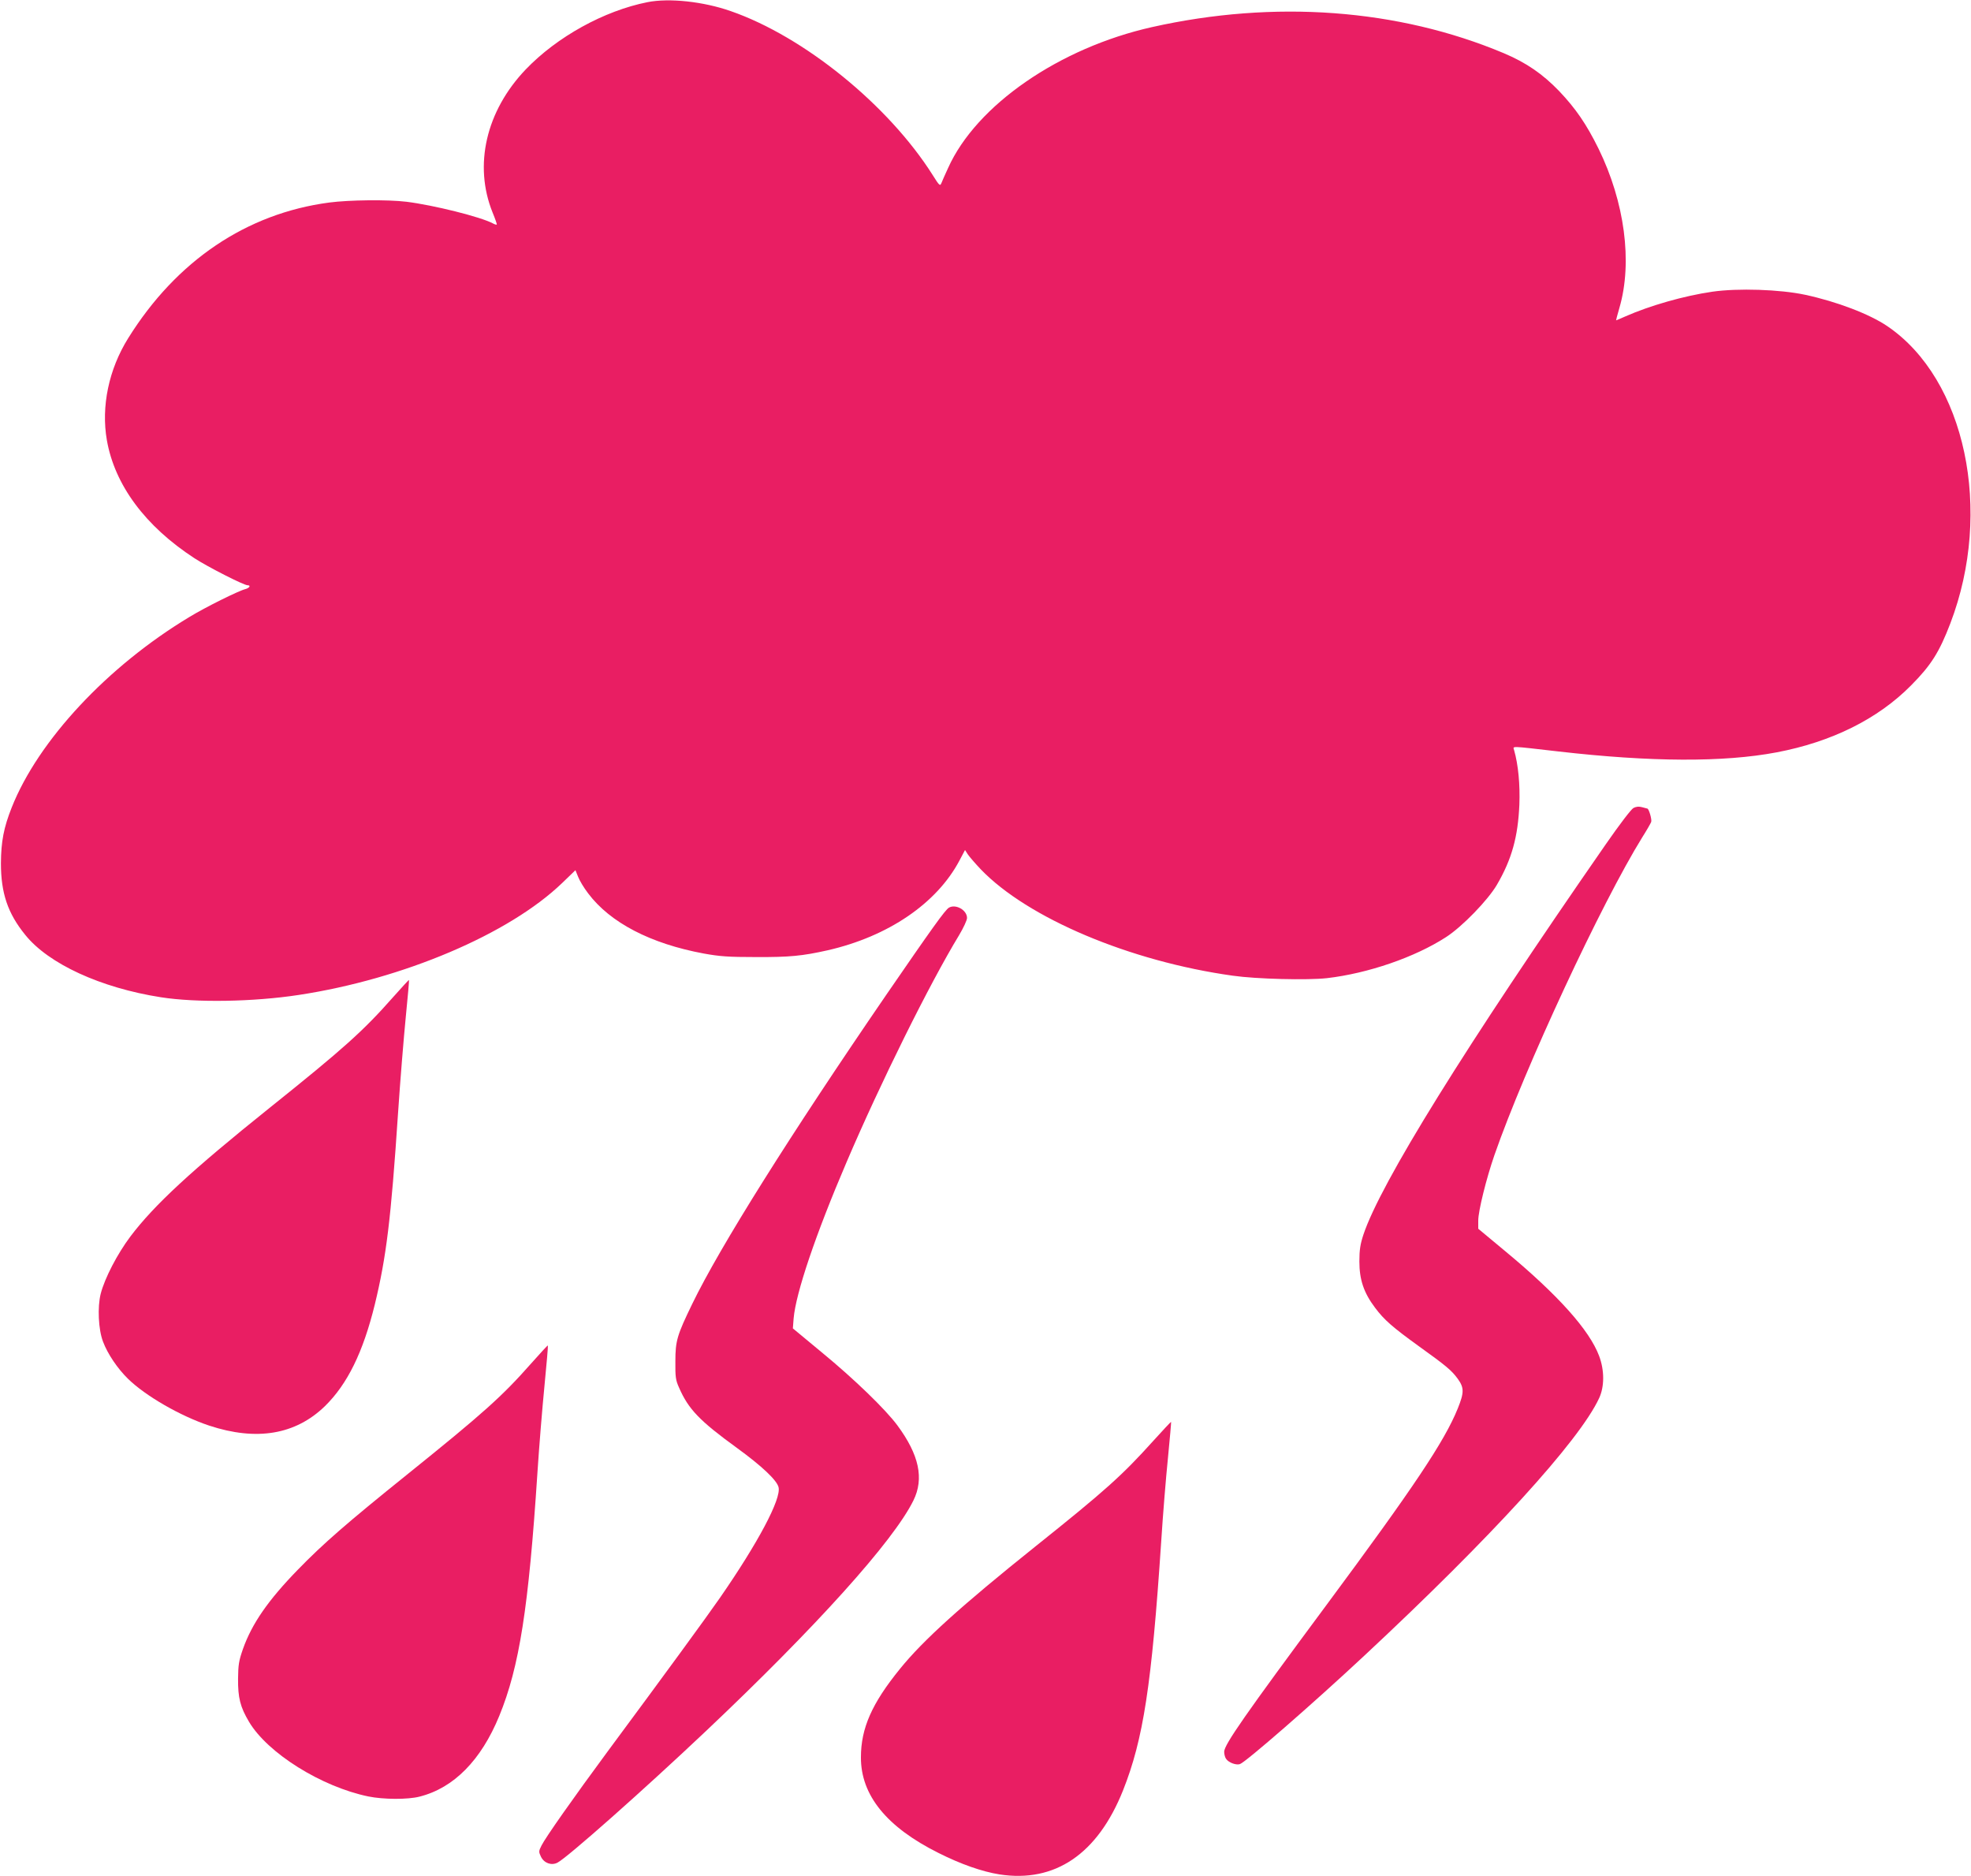
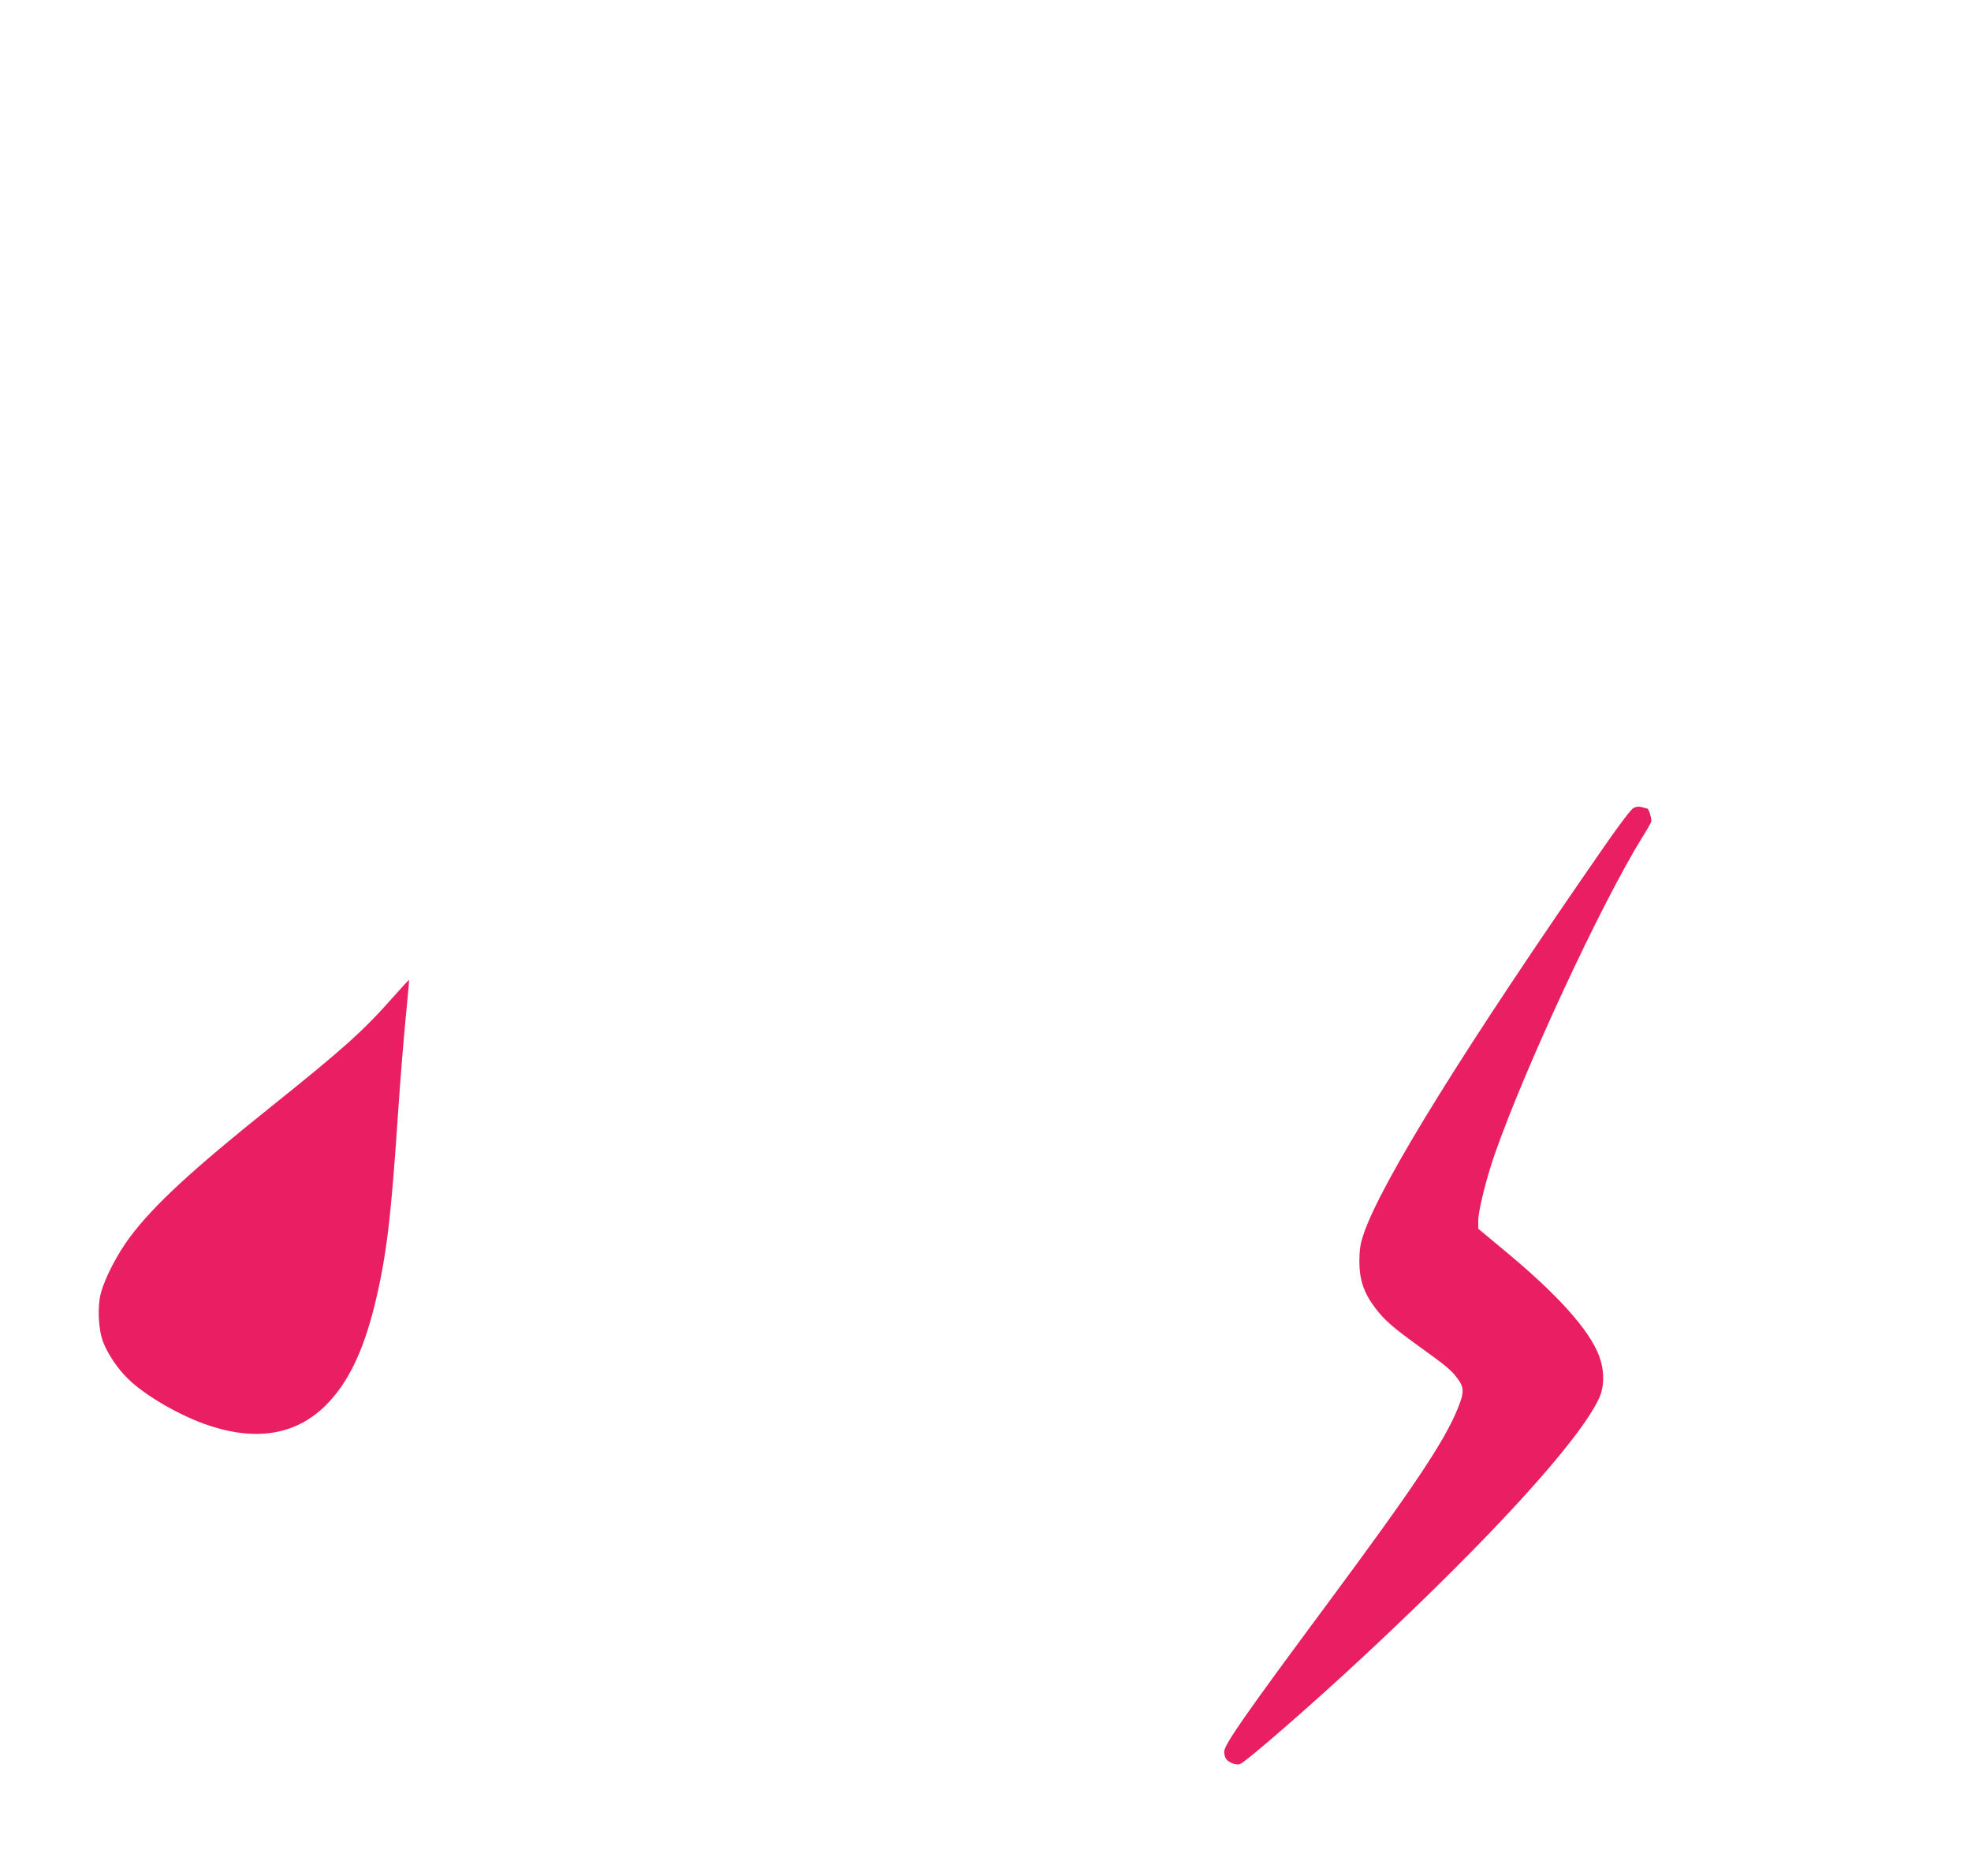
<svg xmlns="http://www.w3.org/2000/svg" version="1.0" width="1280pt" height="1218pt" viewBox="0 0 1280 1218" preserveAspectRatio="xMidYMid meet">
  <g transform="translate(0,1218) scale(0.1,-0.1)" fill="#e91e63" stroke="none">
-     <path d="M4205 12166 c-282 -56 -588 -225 -791 -437 -258 -270 -339 -622 -215 -929 17 -41 29 -76 27 -78 -3 -2 -13 1 -24 7 -80 43 -386 119 -562 141 -123 15 -372 12 -502 -5 -537 -71 -992 -378 -1305 -880 -127 -203 -177 -445 -139 -663 51 -291 249 -558 568 -766 86 -56 321 -176 346 -176 23 0 12 -18 -15 -25 -44 -11 -260 -118 -363 -181 -533 -321 -982 -803 -1154 -1237 -52 -131 -69 -221 -70 -362 0 -193 44 -325 158 -465 151 -188 490 -344 881 -405 230 -36 600 -30 895 15 678 103 1366 395 1711 727 l86 83 17 -42 c9 -24 38 -73 66 -109 143 -190 405 -326 750 -390 105 -19 160 -23 340 -23 217 -1 300 7 465 44 394 90 709 305 856 583 l36 68 18 -28 c10 -15 48 -59 84 -97 304 -317 969 -598 1637 -691 154 -22 485 -30 611 -16 268 31 572 136 773 266 106 68 273 241 331 340 97 166 137 312 146 520 5 131 -7 259 -34 354 -7 28 -36 29 287 -8 601 -69 1074 -71 1417 -6 359 68 658 217 873 434 131 132 184 216 256 404 279 730 98 1585 -409 1929 -116 79 -329 160 -534 204 -163 35 -437 44 -603 20 -185 -27 -405 -90 -566 -161 -31 -14 -58 -25 -59 -25 -1 0 9 37 22 82 86 296 34 686 -136 1033 -79 160 -148 260 -255 373 -108 112 -214 185 -361 247 -686 288 -1489 347 -2284 169 -602 -135 -1141 -507 -1324 -915 -19 -41 -38 -84 -43 -97 -9 -22 -13 -19 -58 53 -287 453 -835 898 -1311 1063 -177 62 -399 86 -540 58z" />
    <path d="M10608 6934 c-15 -8 -92 -109 -180 -236 -912 -1313 -1463 -2201 -1574 -2535 -20 -61 -26 -98 -26 -173 0 -118 28 -203 102 -301 59 -79 113 -126 286 -251 177 -127 210 -155 250 -209 43 -59 43 -90 1 -194 -86 -213 -287 -513 -852 -1275 -528 -712 -665 -908 -665 -954 0 -17 6 -39 14 -48 17 -23 64 -40 88 -32 36 11 476 394 808 704 821 765 1396 1394 1525 1672 35 75 35 181 0 274 -63 168 -266 395 -607 678 l-178 148 0 53 c0 62 52 272 105 425 197 566 695 1636 961 2065 28 44 53 88 57 98 6 15 -15 87 -25 87 -2 0 -17 4 -34 9 -21 6 -38 4 -56 -5z" />
-     <path d="M6163 6287 c-24 -13 -113 -138 -408 -567 -624 -910 -1079 -1634 -1259 -2005 -99 -204 -110 -240 -110 -375 -1 -100 2 -122 24 -170 61 -140 133 -215 377 -392 161 -117 258 -209 269 -254 19 -75 -133 -361 -381 -719 -94 -135 -346 -480 -729 -997 -223 -302 -403 -558 -429 -610 -19 -37 -19 -42 -4 -73 20 -42 68 -59 107 -39 62 31 561 473 965 855 714 675 1218 1234 1347 1497 70 142 37 296 -104 487 -77 104 -279 300 -492 475 l-187 155 5 65 c14 164 143 546 344 1015 220 515 540 1160 731 1474 28 47 51 96 51 111 0 51 -73 92 -117 67z" />
    <path d="M2554 5707 c-195 -221 -321 -334 -803 -720 -508 -407 -750 -631 -904 -835 -85 -113 -167 -271 -193 -372 -22 -87 -15 -233 15 -311 30 -80 94 -174 161 -240 115 -113 342 -243 528 -305 309 -102 561 -59 752 126 147 144 248 351 324 660 75 309 105 553 151 1243 14 210 37 490 50 622 13 132 23 241 21 242 -1 2 -47 -48 -102 -110z" />
-     <path d="M3450 3328 c-189 -214 -308 -321 -810 -725 -383 -308 -542 -446 -705 -614 -193 -198 -299 -351 -357 -515 -27 -77 -31 -103 -32 -194 -1 -123 14 -183 71 -279 121 -204 470 -422 775 -485 98 -20 256 -21 333 -1 222 56 399 236 517 523 131 319 191 705 248 1577 11 171 32 426 46 568 14 143 24 260 22 261 -2 2 -50 -51 -108 -116z" />
-     <path d="M7488 2823 c-200 -222 -310 -321 -763 -683 -486 -389 -731 -611 -880 -795 -183 -225 -254 -386 -254 -575 -1 -246 167 -453 504 -621 145 -73 283 -121 395 -139 361 -56 638 132 803 545 132 332 186 684 248 1615 11 173 31 419 44 545 12 127 22 231 20 233 -1 1 -54 -55 -117 -125z" />
  </g>
</svg>